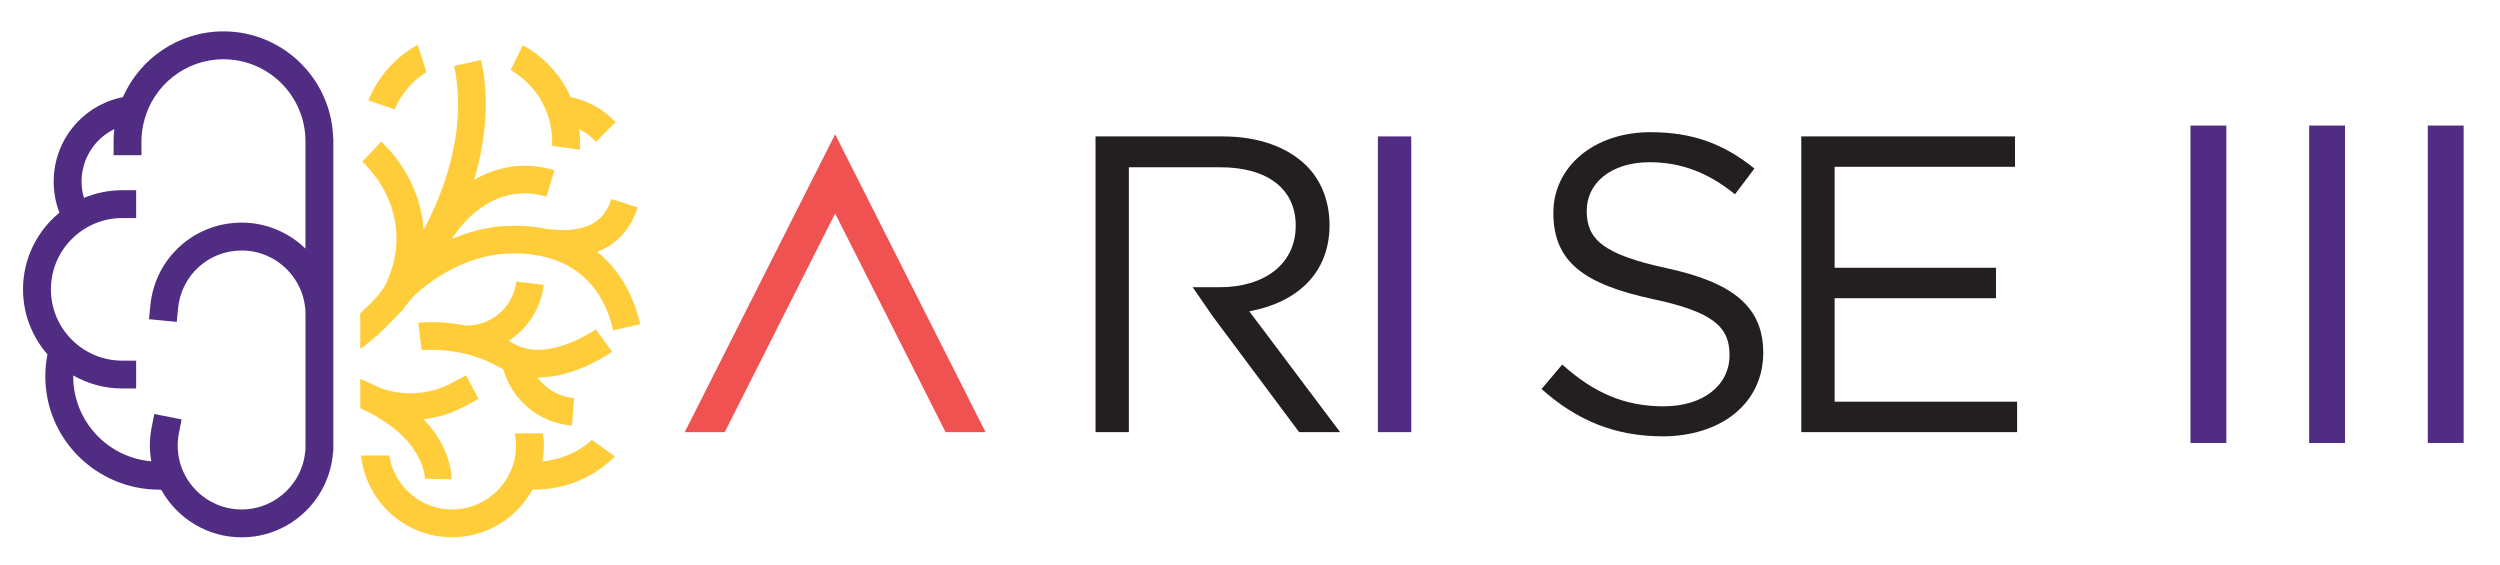
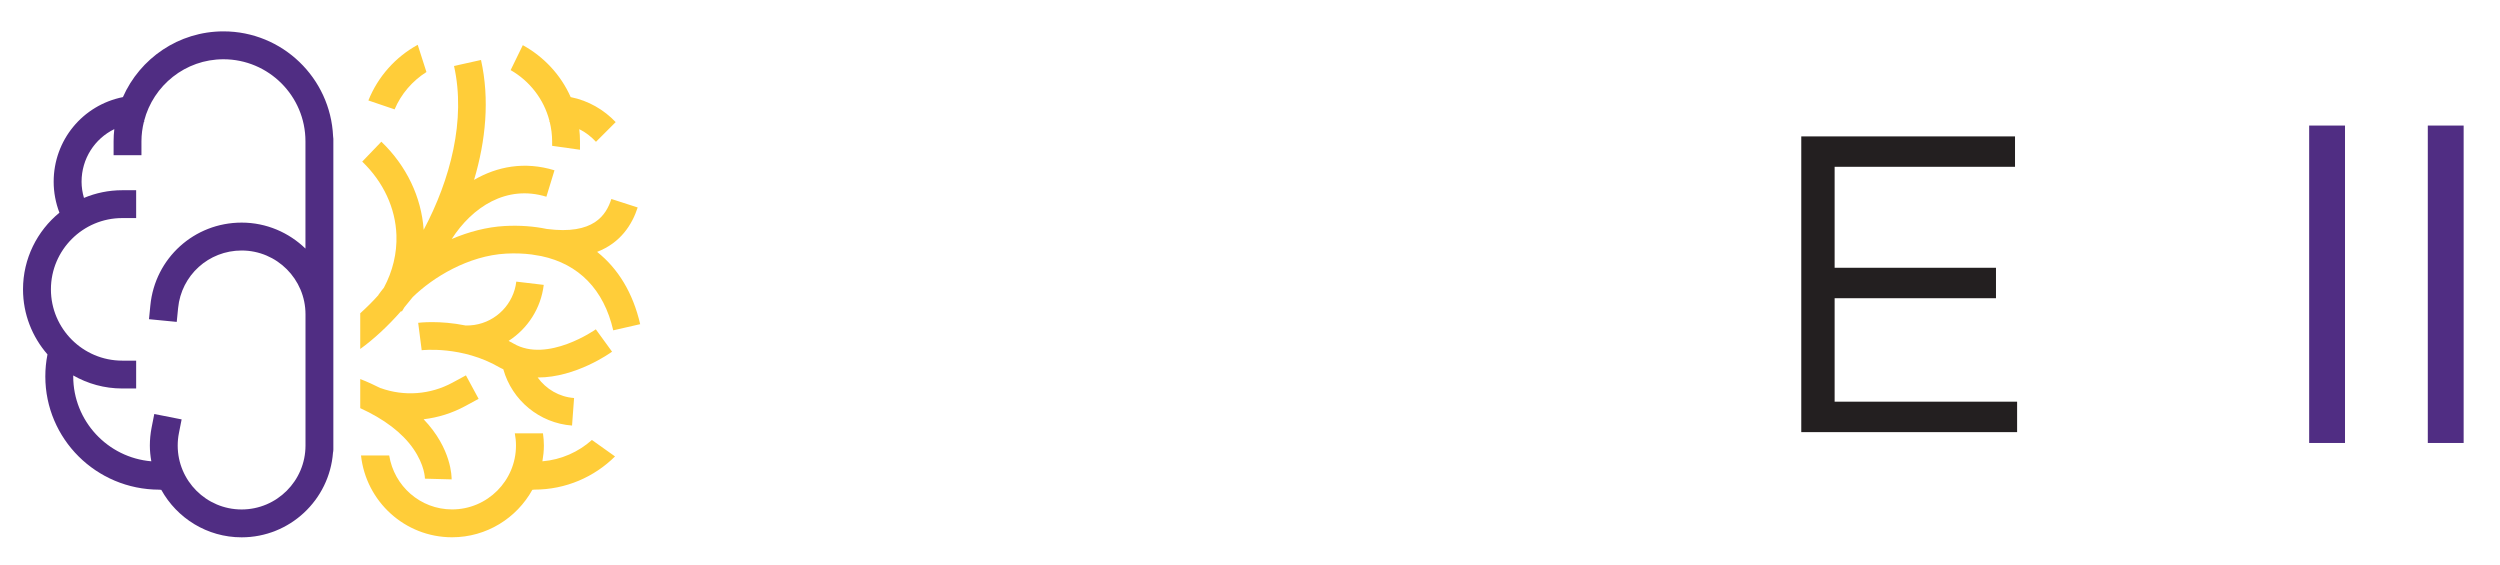
<svg xmlns="http://www.w3.org/2000/svg" id="Layer_1" viewBox="0 0 491 111">
  <defs>
    <style>
      .cls-1 {
        fill: #f05151;
      }

      .cls-2 {
        fill: #231f20;
      }

      .cls-3 {
        fill: #ffcd39;
      }

      .cls-4 {
        fill: none;
      }

      .cls-5 {
        fill: #502d83;
      }

      .cls-6 {
        clip-path: url(#clippath);
      }
    </style>
    <clipPath id="clippath">
      <rect class="cls-4" x="-28.41" y="-53.86" width="849.14" height="1200.92" />
    </clipPath>
  </defs>
-   <polygon class="cls-1" points="185.71 84.87 193.56 84.87 164.02 26.38 134.48 84.87 142.34 84.87 164.02 41.92 185.71 84.87" />
  <polygon class="cls-2" points="353.77 84.87 396.16 84.87 396.16 78.89 360.32 78.89 360.32 58.57 392.01 58.57 392.01 52.59 360.32 52.59 360.32 32.76 395.75 32.76 395.75 26.79 353.77 26.79 353.77 84.87" />
-   <rect class="cls-5" x="270.62" y="26.79" width="6.55" height="58.08" />
-   <rect class="cls-5" x="430.21" y="24.66" width="7.04" height="62.34" />
  <rect class="cls-5" x="453.52" y="24.66" width="7.04" height="62.34" />
  <rect class="cls-5" x="476.82" y="24.66" width="7.04" height="62.34" />
  <g class="cls-6">
    <path class="cls-3" d="M76.43,89.45h-5.53c.98,9.02,8.6,16.07,17.88,16.07,6.78,0,12.7-3.77,15.77-9.32.13-.02.27-.02.4-.04,6.2,0,11.79-2.5,15.84-6.52l-4.54-3.23c-2.63,2.35-6.01,3.88-9.72,4.19.17-1.01.29-2.04.29-3.1,0-.8-.07-1.6-.18-2.39h-5.53c.15.78.23,1.58.23,2.39,0,6.92-5.63,12.55-12.55,12.55-6.25,0-11.4-4.61-12.35-10.6M100.87,67.48c-.33-.19-.65-.36-.98-.53,3.74-2.4,6.35-6.39,6.9-11l-5.39-.64c-.51,4.36-3.91,7.86-8.25,8.51-.57.08-1.14.12-1.68.11h0c-5.16-1.04-9.09-.56-9.34-.53l.69,5.38c.08,0,7.93-.92,15.31,3.39.24.14.48.23.72.35,1.71,6.11,7.1,10.58,13.5,11.06l.4-5.41c-2.92-.21-5.5-1.75-7.15-4.03h.06c7.45,0,14.18-4.8,14.55-5.07l-3.19-4.39c-.09.07-9.52,6.67-16.15,2.8M74.75,76.24c-1.22-.62-2.55-1.23-4-1.8v5.72c4.67,2.13,8.24,4.82,10.42,7.96,2.27,3.26,2.29,5.82,2.29,5.93v-.04s5.24.14,5.24.14c0-.37.06-6-5.5-11.81,2.82-.33,5.59-1.19,8.14-2.57l2.66-1.44-2.49-4.61-2.66,1.44c-4.34,2.35-9.47,2.73-14.1,1.06M83.75,14.14l-1.71-5.34c-4.37,2.39-7.82,6.26-9.69,10.93l5.15,1.75c1.29-3.04,3.49-5.59,6.26-7.34M93.11,35.32c2.3-7.72,3.08-15.84,1.36-23.54l-5.3,1.18c2.37,10.59-.72,22.31-5.96,32.18-.45-6.43-3.36-12.55-8.31-17.31l-3.76,3.91c4.15,3.99,6.54,9.12,6.72,14.45.12,3.55-.73,7.08-2.46,10.31-.39.48-.76.95-1.09,1.43l.02.02c-1.18,1.32-2.38,2.49-3.58,3.58v7.01c2.67-1.93,5.4-4.45,8.03-7.44l.14.09c.18-.28.34-.56.51-.84.55-.65,1.09-1.31,1.63-2,3.94-3.86,10.93-8.15,18.35-8.54,1.77-.09,3.43-.03,5,.17h0c.66.13,1.29.23,1.91.32,7.36,1.56,12.28,6.57,14.12,14.58l5.29-1.21c-1.41-6.13-4.33-10.92-8.46-14.2,4.6-1.77,6.87-5.33,7.97-8.72l-5.17-1.67c-1.02,3.16-3.46,7.09-12.68,5.89-2.55-.53-5.3-.74-8.26-.58-3.52.19-7.09,1.14-10.41,2.55,4.03-6.26,10.74-10.71,18.59-8.3l1.59-5.19c-5.87-1.8-11.26-.75-15.79,1.88M120.92,23.98c-2.32-2.43-5.33-4.21-8.84-4.91-1.92-4.35-5.26-7.92-9.4-10.2l-2.39,4.9c3.72,2.13,6.52,5.69,7.62,9.95l-.03.19h.08c.3,1.24.48,2.52.48,3.84v.89l5.47.77v-1.66c0-.8-.05-1.6-.14-2.38,1.26.61,2.35,1.48,3.28,2.48l3.86-3.86Z" />
    <path class="cls-5" d="M60,48.83c-3.25-3.15-7.67-5.11-12.54-5.11-9.31,0-17.02,6.98-17.93,16.25l-.27,2.72,5.45.53.27-2.72c.63-6.44,6-11.3,12.48-11.3,6.91,0,12.54,5.62,12.54,12.54v25.77c0,6.92-5.63,12.55-12.55,12.55s-12.55-5.63-12.55-12.55c0-.83.08-1.65.24-2.45l.53-2.69-5.37-1.06-.53,2.69c-.22,1.14-.34,2.32-.34,3.5,0,1.06.11,2.09.29,3.1-8.58-.72-15.34-7.92-15.34-16.68v-.18c2.85,1.62,6.12,2.56,9.62,2.56h2.74v-5.47h-2.74c-7.72,0-14-6.28-14-14s6.28-14,14-14h2.74v-5.47h-2.74c-2.66,0-5.2.54-7.51,1.51-.3-1.03-.47-2.1-.47-3.18,0-4.51,2.57-8.45,6.43-10.33-.09.78-.14,1.57-.14,2.38v2.74h5.47v-2.74c0-1.32.18-2.6.48-3.82h.08s-.03-.2-.03-.2c1.8-6.94,8.09-12.08,15.57-12.08,8.88,0,16.11,7.22,16.11,16.1v21.09ZM65.42,26.77c-.51-11.45-9.96-20.61-21.53-20.61-8.81,0-16.4,5.32-19.75,12.91-7.92,1.59-13.6,8.47-13.6,16.62,0,2.08.39,4.15,1.13,6.08-4.36,3.57-7.15,9-7.15,15.06,0,4.89,1.82,9.34,4.8,12.77v.03c-.28,1.4-.42,2.85-.42,4.3,0,12.25,9.97,22.22,22.38,22.24.13.03.27.03.4.04,3.08,5.55,8.99,9.32,15.77,9.32,9.47,0,17.24-7.34,17.95-16.63.04-.19.07-.39.07-.6V27.26c0-.17-.02-.33-.05-.49" />
-     <path class="cls-2" d="M238.31,62.3l16.84,22.57h8.05l-17.84-23.73c9.13-1.66,15.76-7.3,15.76-16.92,0-4.73-1.66-8.79-4.48-11.62-3.65-3.65-9.38-5.81-16.51-5.81h-24.97v58.08h6.55v-52.02h17.92c9.38,0,14.85,4.31,14.85,11.45,0,7.63-6.22,12.11-14.94,12.11h-5.3l4.06,5.89Z" />
-     <path class="cls-2" d="M326.47,85.7c11.53,0,19.83-6.47,19.83-16.43,0-9.04-5.97-13.77-18.91-16.59-12.78-2.74-15.76-5.81-15.76-11.28s4.81-9.54,12.36-9.54c5.97,0,11.36,1.91,16.76,6.3l3.82-5.06c-5.89-4.73-11.95-7.14-20.41-7.14-11.04,0-19.08,6.72-19.08,15.85,0,9.71,6.14,14.02,19.5,16.92,12.19,2.57,15.1,5.64,15.1,11.03,0,5.89-5.15,10.04-12.94,10.04s-13.85-2.74-19.91-8.21l-4.07,4.81c6.97,6.22,14.52,9.29,23.73,9.29" />
  </g>
</svg>